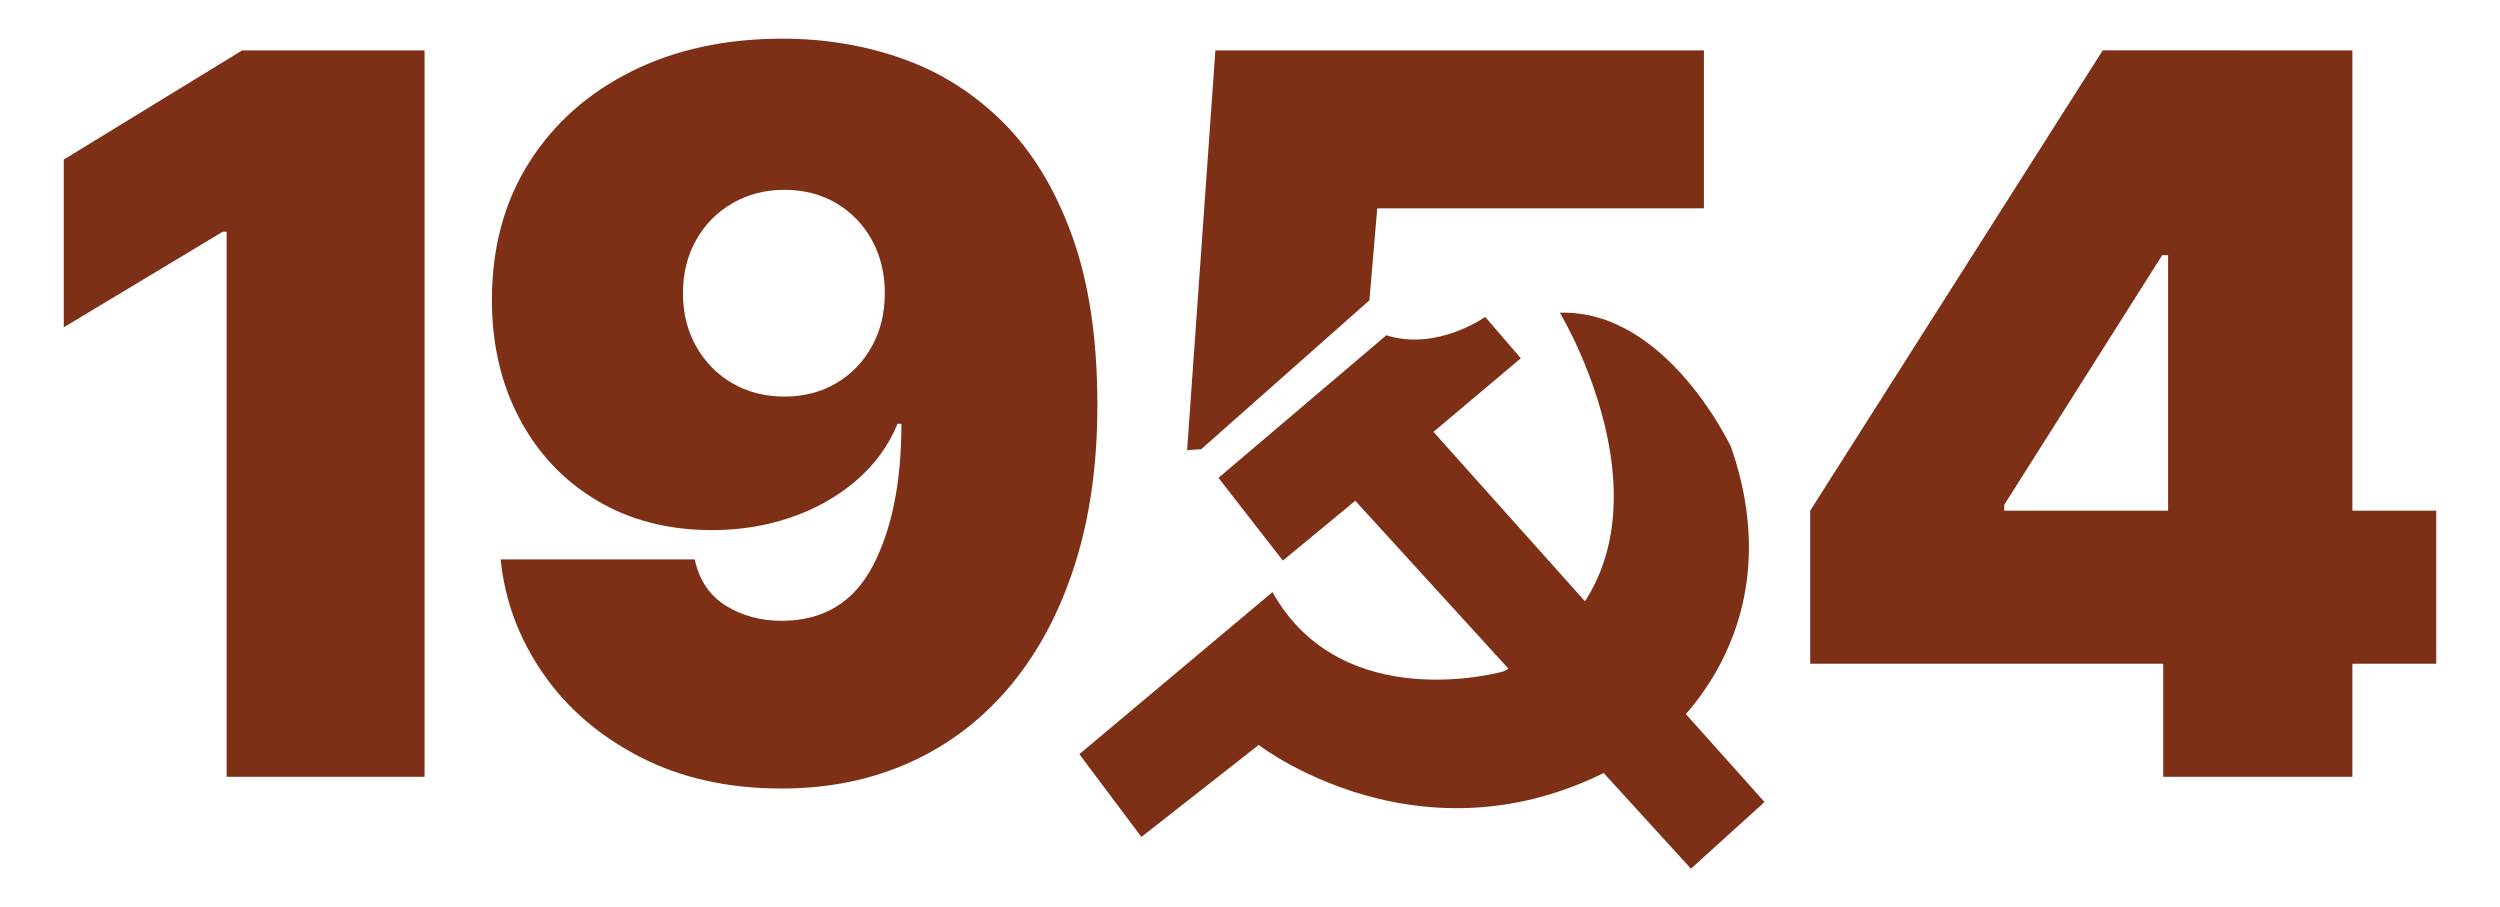
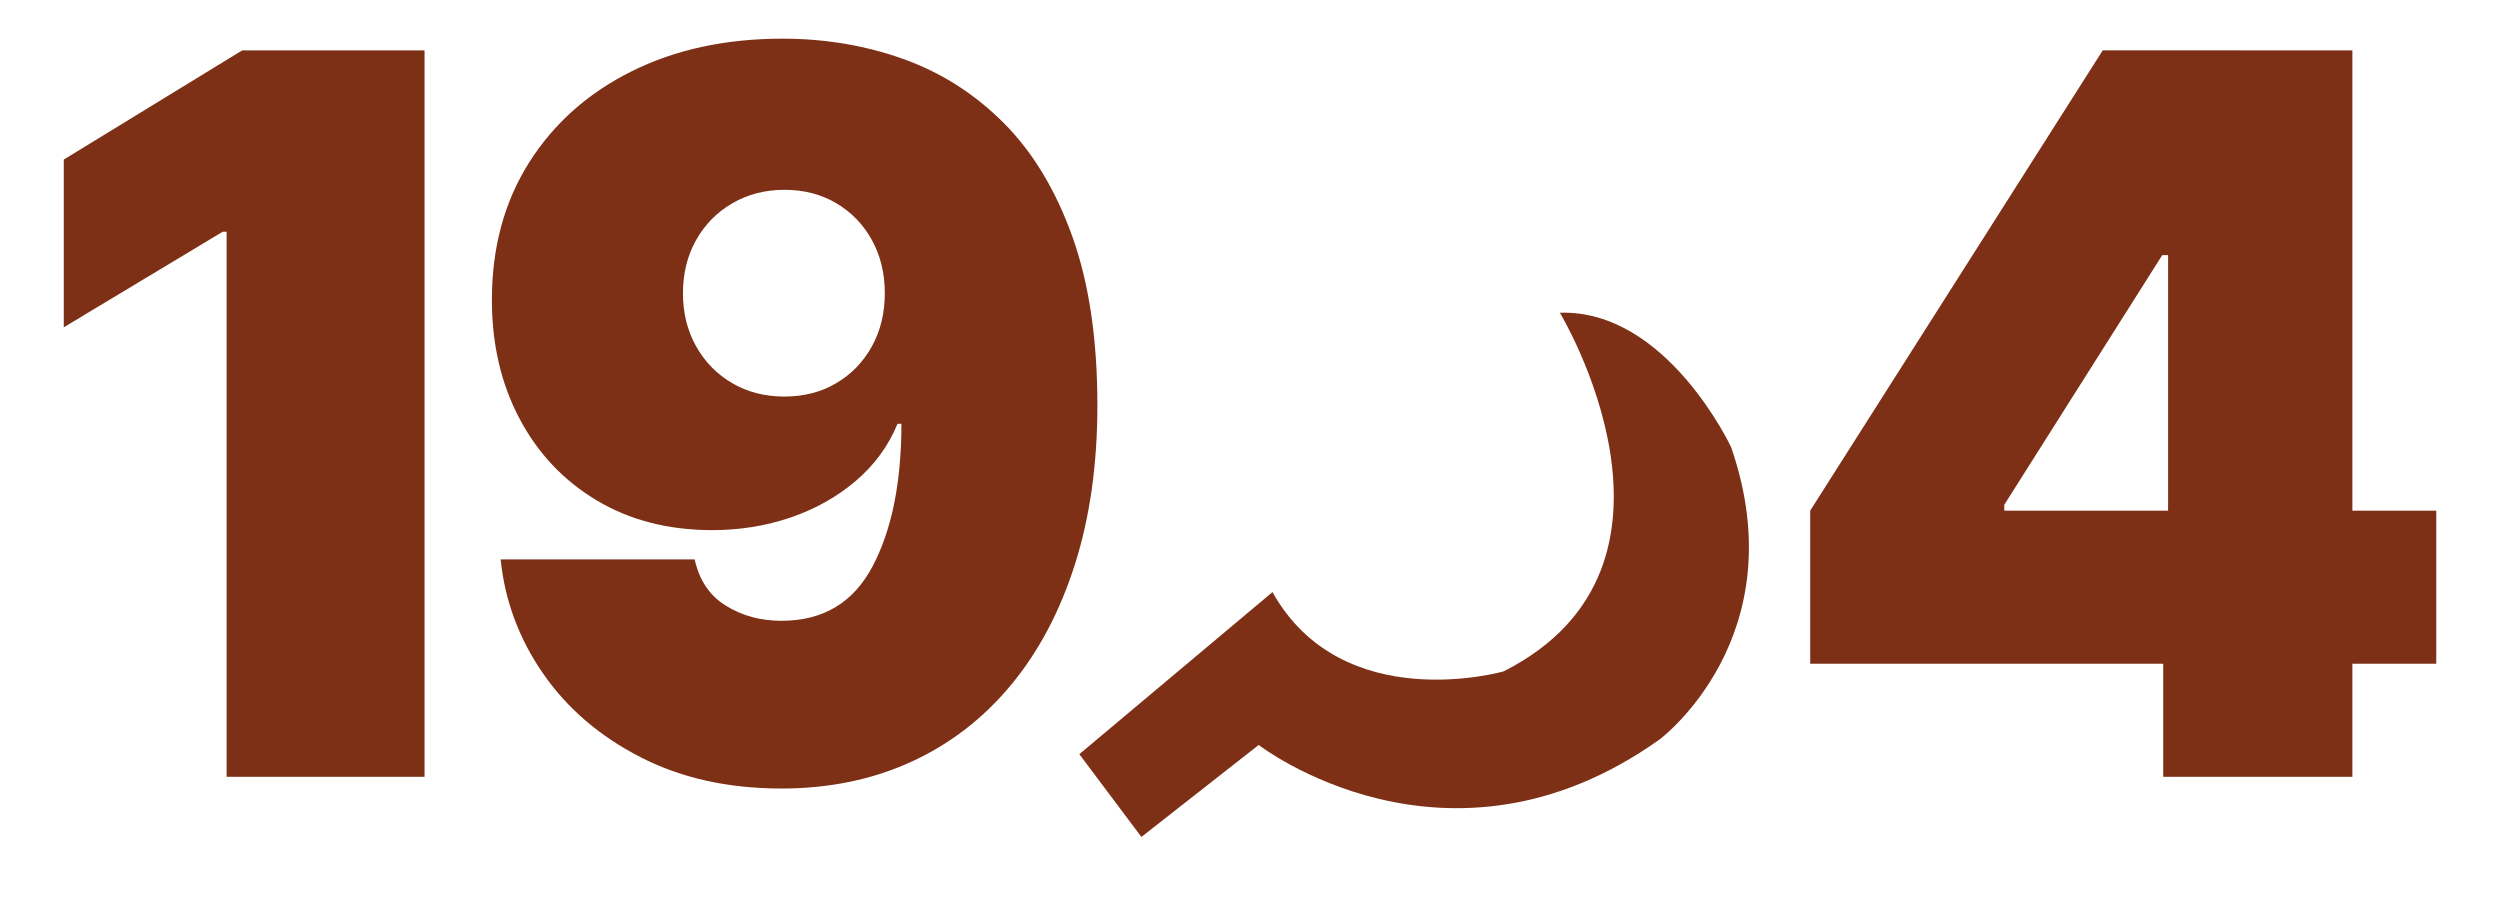
<svg xmlns="http://www.w3.org/2000/svg" id="Capa_1" data-name="Capa 1" viewBox="0 0 1024 371.66">
  <defs>
    <style>
      .cls-1 {
        fill: #7e3017;
      }
    </style>
  </defs>
  <g>
    <path class="cls-1" d="M173.9,20.63v297.56h-81.08V94.92h-1.6l-65.1,39.14v-68.7L99.21,20.63h74.69Z" />
    <path class="cls-1" d="M320.48,15.84c17.44,0,33.92,2.76,49.43,8.29,15.51,5.53,29.22,14.25,41.14,26.16,11.91,11.92,21.3,27.43,28.16,46.53,6.86,19.11,10.28,42.17,10.28,69.2,0,24.1-3.06,45.8-9.19,65.1-6.13,19.31-14.88,35.82-26.26,49.53-11.38,13.71-25.03,24.2-40.94,31.45-15.91,7.25-33.58,10.88-53.02,10.88-21.84,0-41.11-4.29-57.81-12.88-16.71-8.59-29.99-20-39.84-34.25-9.85-14.24-15.65-29.82-17.37-46.73h79.48c1.86,8.52,6.12,14.85,12.78,18.97,6.66,4.13,14.24,6.19,22.77,6.19,17.04,0,29.49-7.45,37.35-22.37,7.85-14.91,11.78-34.35,11.78-58.31h-1.6c-3.73,9.06-9.42,16.84-17.07,23.37-7.66,6.52-16.54,11.52-26.66,14.98-10.12,3.46-20.84,5.19-32.15,5.19-17.97,0-33.75-4.06-47.33-12.18-13.58-8.12-24.13-19.3-31.65-33.55-7.52-14.24-11.28-30.42-11.28-48.53,0-21.43,5.06-40.17,15.18-56.22,10.12-16.04,24.13-28.52,42.04-37.44,17.91-8.92,38.51-13.38,61.81-13.38ZM321.28,77.75c-7.86,0-14.95,1.83-21.27,5.49-6.32,3.66-11.28,8.69-14.88,15.08-3.59,6.39-5.39,13.65-5.39,21.77s1.8,15.38,5.39,21.77c3.59,6.39,8.52,11.42,14.78,15.08,6.26,3.66,13.38,5.49,21.37,5.49s15.08-1.83,21.27-5.49c6.19-3.66,11.05-8.69,14.58-15.08,3.53-6.39,5.29-13.65,5.29-21.77s-1.77-15.38-5.29-21.77c-3.53-6.39-8.39-11.41-14.58-15.08-6.19-3.66-13.28-5.49-21.27-5.49Z" />
-     <polygon class="cls-1" points="497.82 20.63 486.24 184.39 492.03 183.98 560.91 123.01 564.12 85.34 697.93 85.34 697.93 20.63 497.82 20.63" />
    <path class="cls-1" d="M741.46,271.86v-62.71l119.82-188.52h56.72v83.88h-32.35l-64.7,102.25v2.4h176.94v62.71h-256.42ZM886.05,318.19v-65.5l2-27.56V20.63h75.49v297.56h-77.49Z" />
  </g>
  <path class="cls-1" d="M515.56,305.14s77.22,59.8,164.33-2.35c0,0,56.03-41.91,29.19-119.6,0,0-26.37-56.5-70.16-55.09,0,0,62.63,103.59-23.07,146.91,0,0-65.92,18.83-94.65-32.49l-79.11,66.39,25.43,33.9" />
-   <path class="cls-1" d="M692.61,355.82l30.14-27.31-135.61-151.62,35.79-30.14-14.6-16.95s-19.78,14.13-40.5,7.53l-68.75,58.39,26.37,33.9,29.67-24.49,137.49,150.68Z" />
</svg>